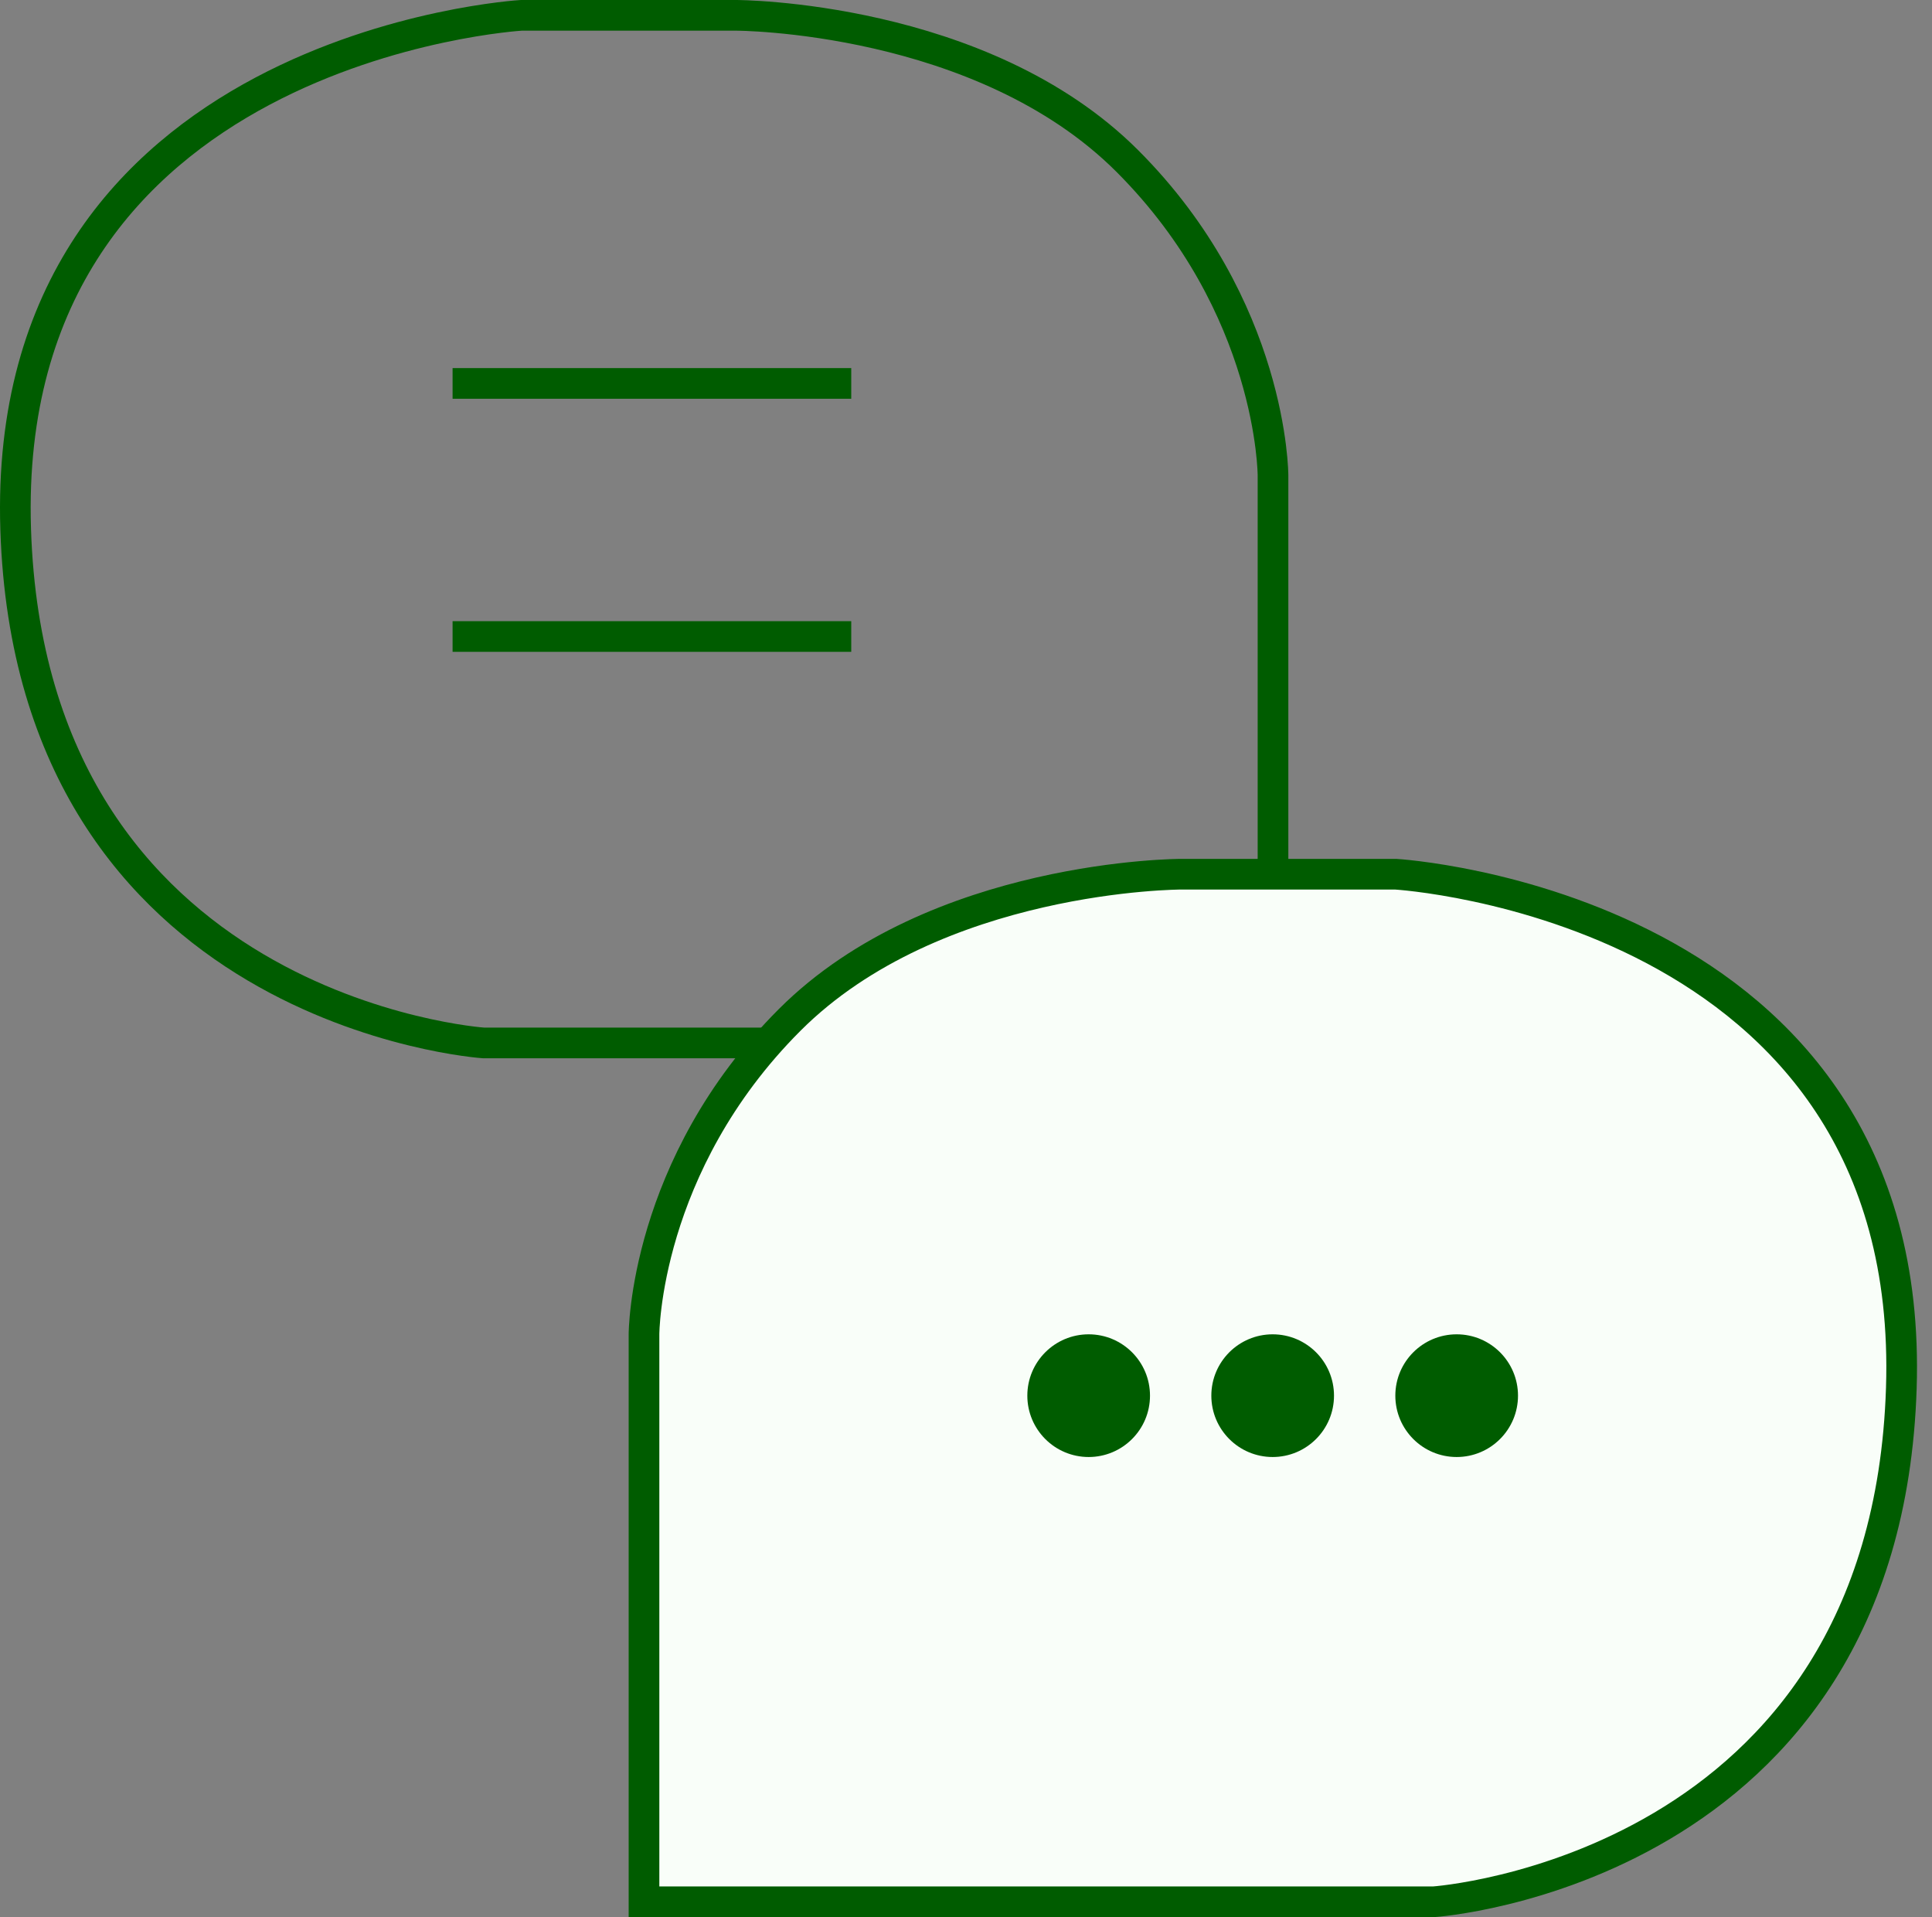
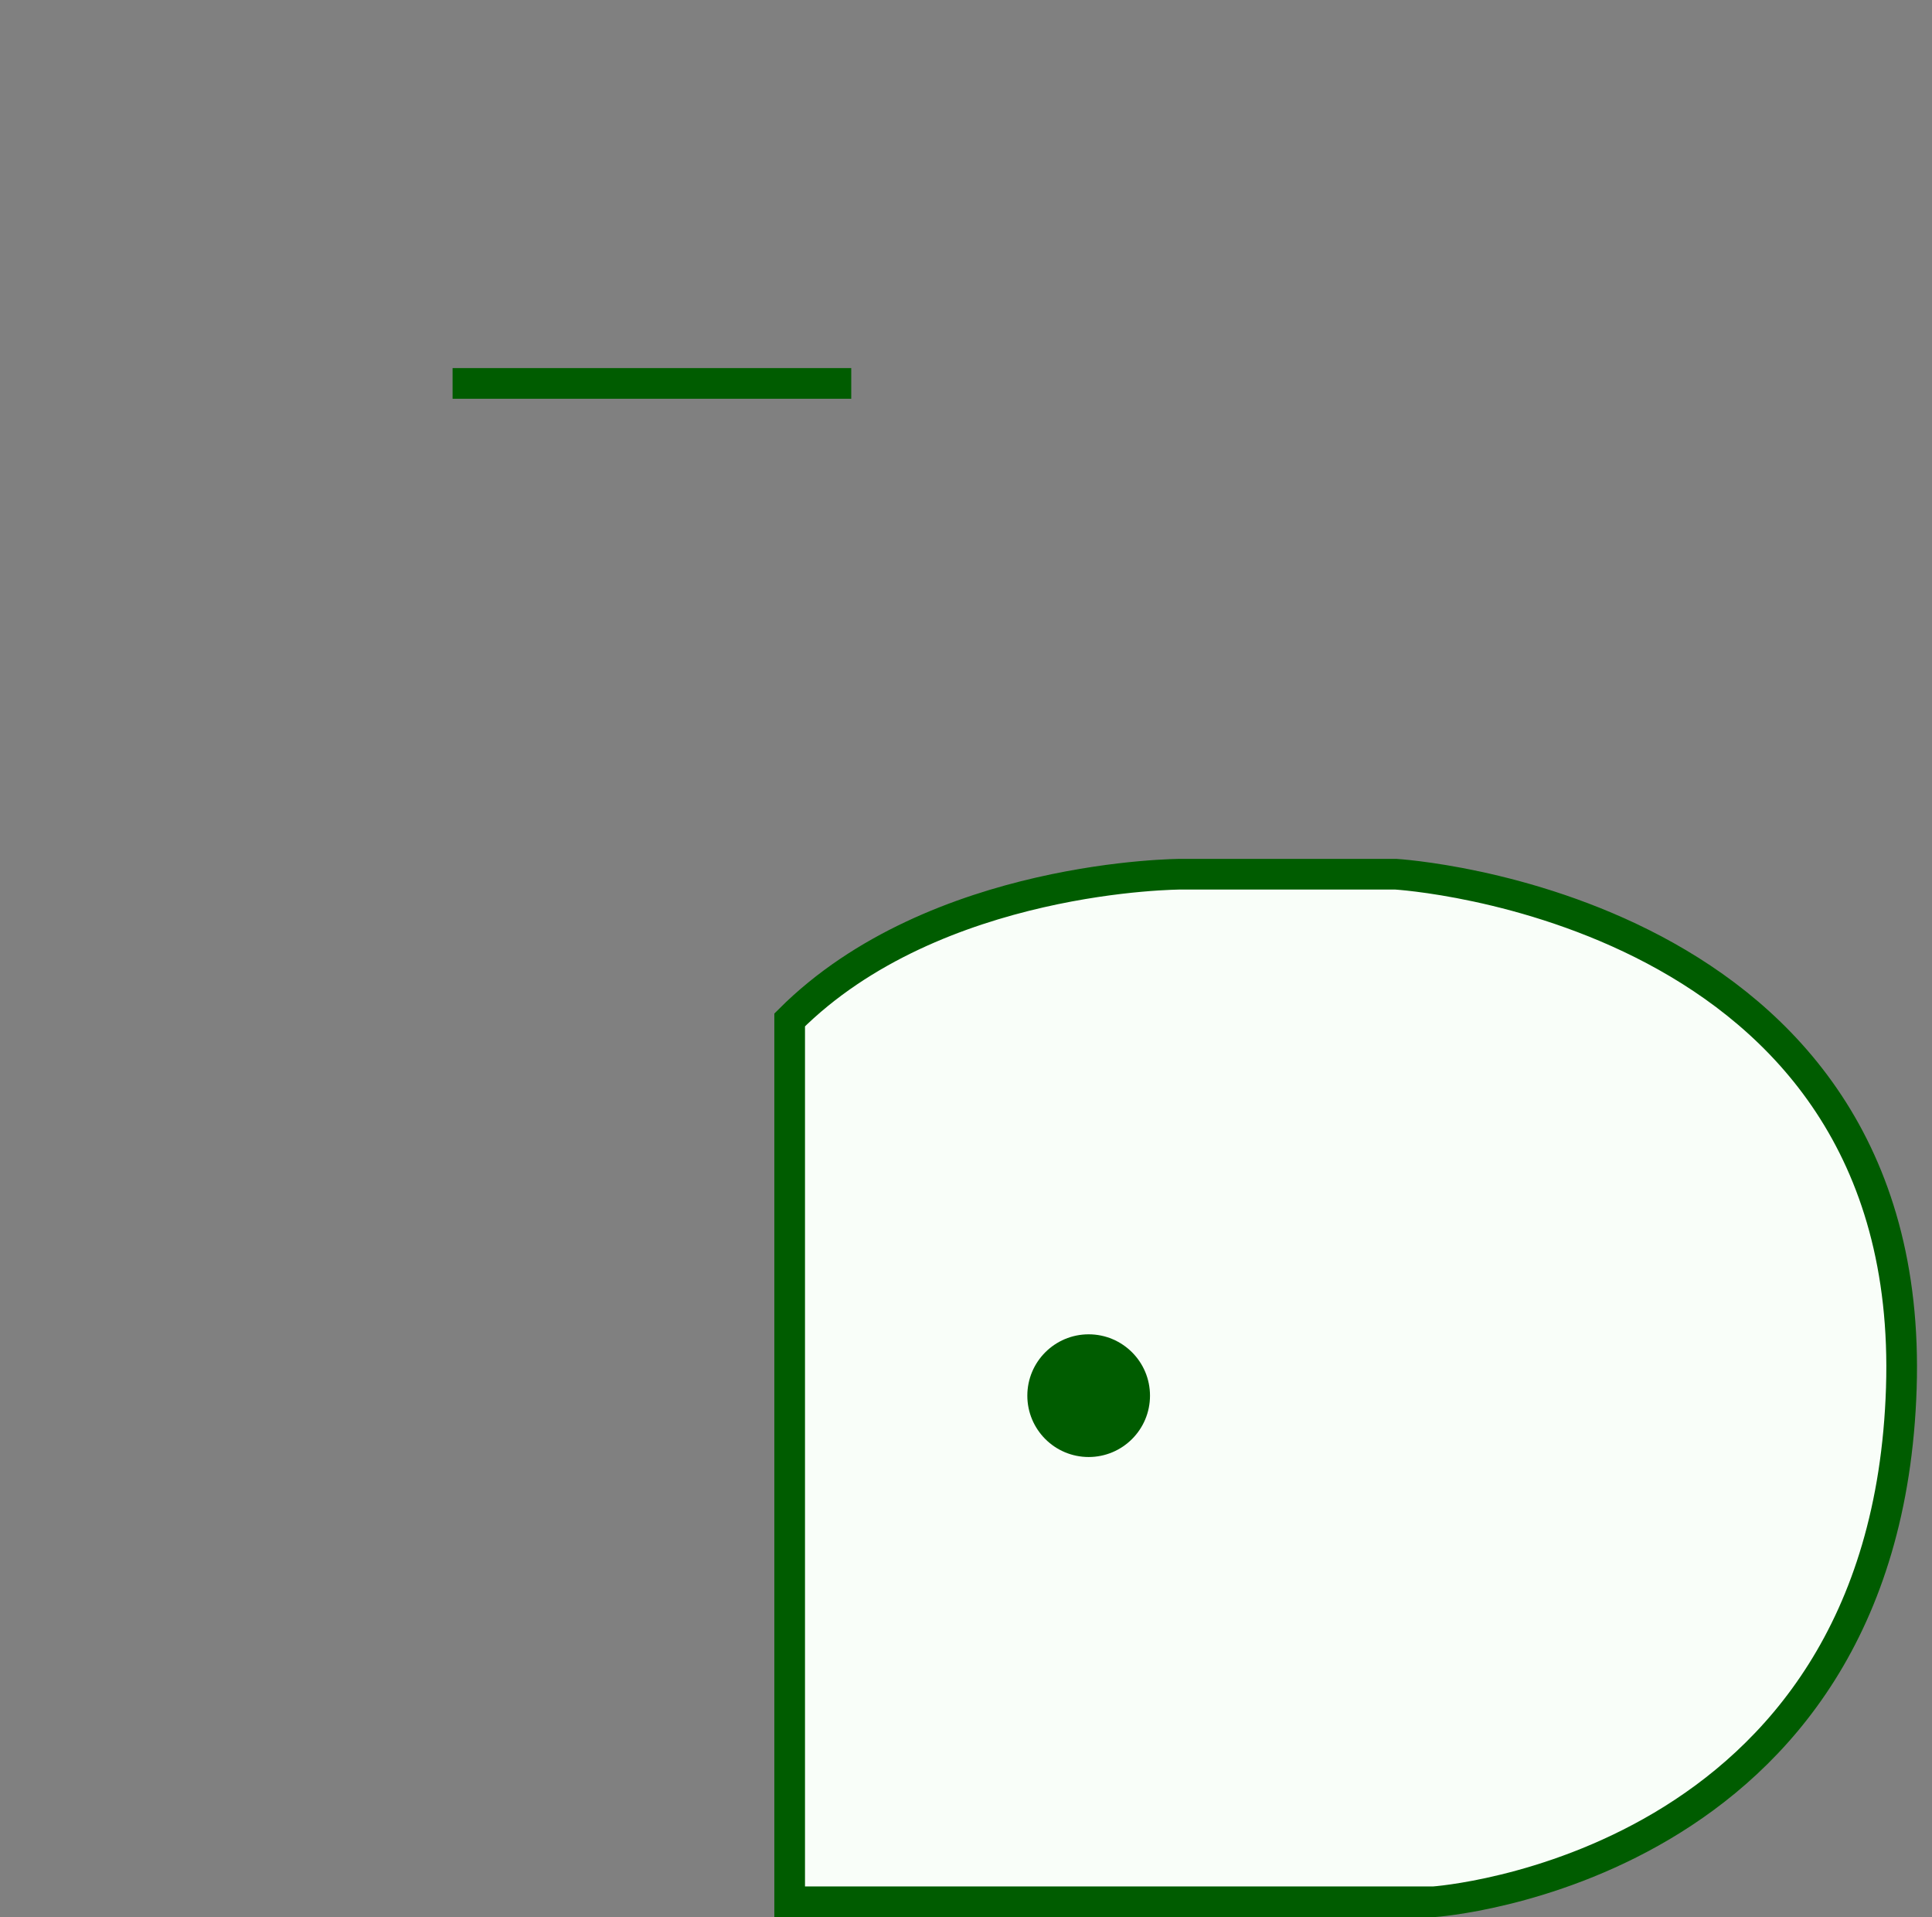
<svg xmlns="http://www.w3.org/2000/svg" width="126" height="125" viewBox="0 0 126 125" fill="none">
  <rect x="0" y="0" width="126" height="125" fill="#808080" stroke="none" />
-   <path d="M29.516 41.5H55.516M31.522 68C31.522 68 2.028 66 1.022 34.5C0.016 3 34 1 34 1H41.005H48C48 1 64.022 1.001 73.522 10.5C83.022 19.999 83.022 31 83.022 31V68H31.522Z" stroke="#005C00" stroke-width="2" />
  <path d="M29.516 25H55.516" stroke="#005C00" stroke-width="2" />
-   <path d="M93.5 124C93.5 124 122.994 122 124 90.5C125.006 59 91.022 57 91.022 57H84.016H77.022C77.022 57 61 57.001 51.5 66.5C42 75.999 42 87 42 87V124H93.5Z" fill="#F9FEF9" stroke="#005C00" stroke-width="2" />
-   <rect width="32" height="8" transform="translate(67 87)" fill="#F9FEF9" />
+   <path d="M93.5 124C93.5 124 122.994 122 124 90.5C125.006 59 91.022 57 91.022 57H84.016H77.022C77.022 57 61 57.001 51.5 66.5V124H93.5Z" fill="#F9FEF9" stroke="#005C00" stroke-width="2" />
  <circle cx="71" cy="91" r="4" fill="#005C00" />
-   <circle cx="83" cy="91" r="4" fill="#005C00" />
-   <circle cx="95" cy="91" r="4" fill="#005C00" />
</svg>